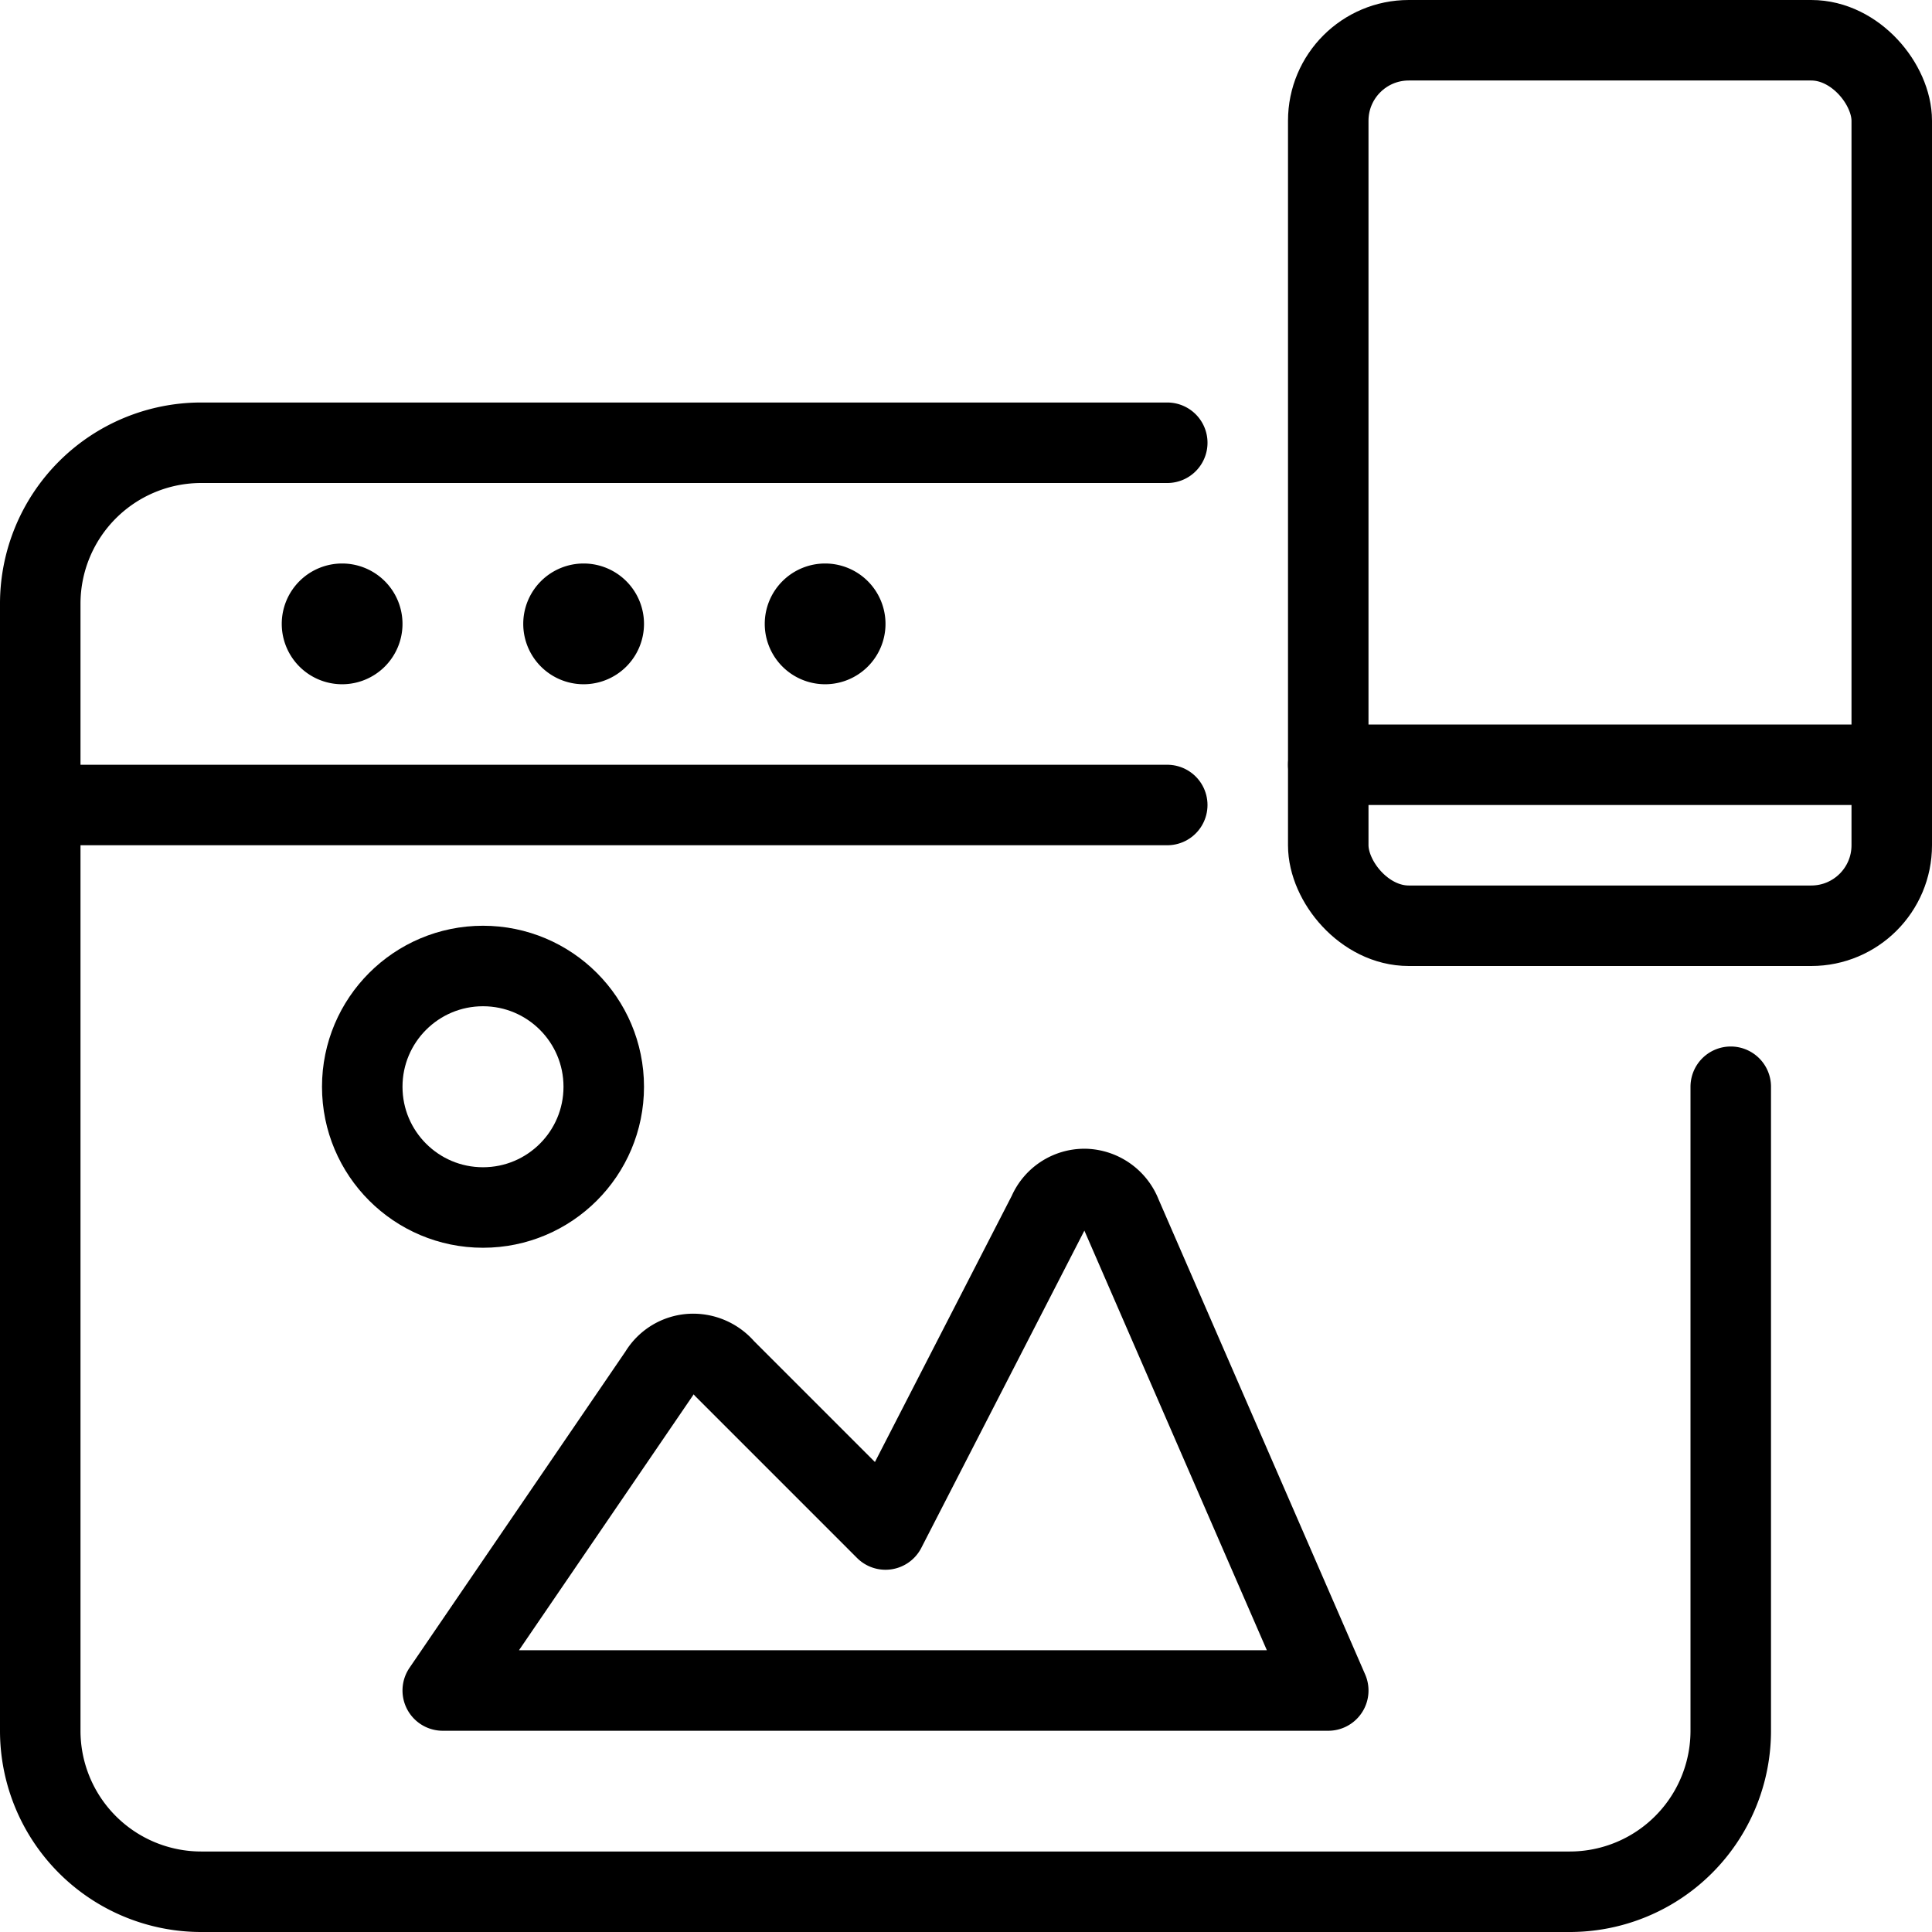
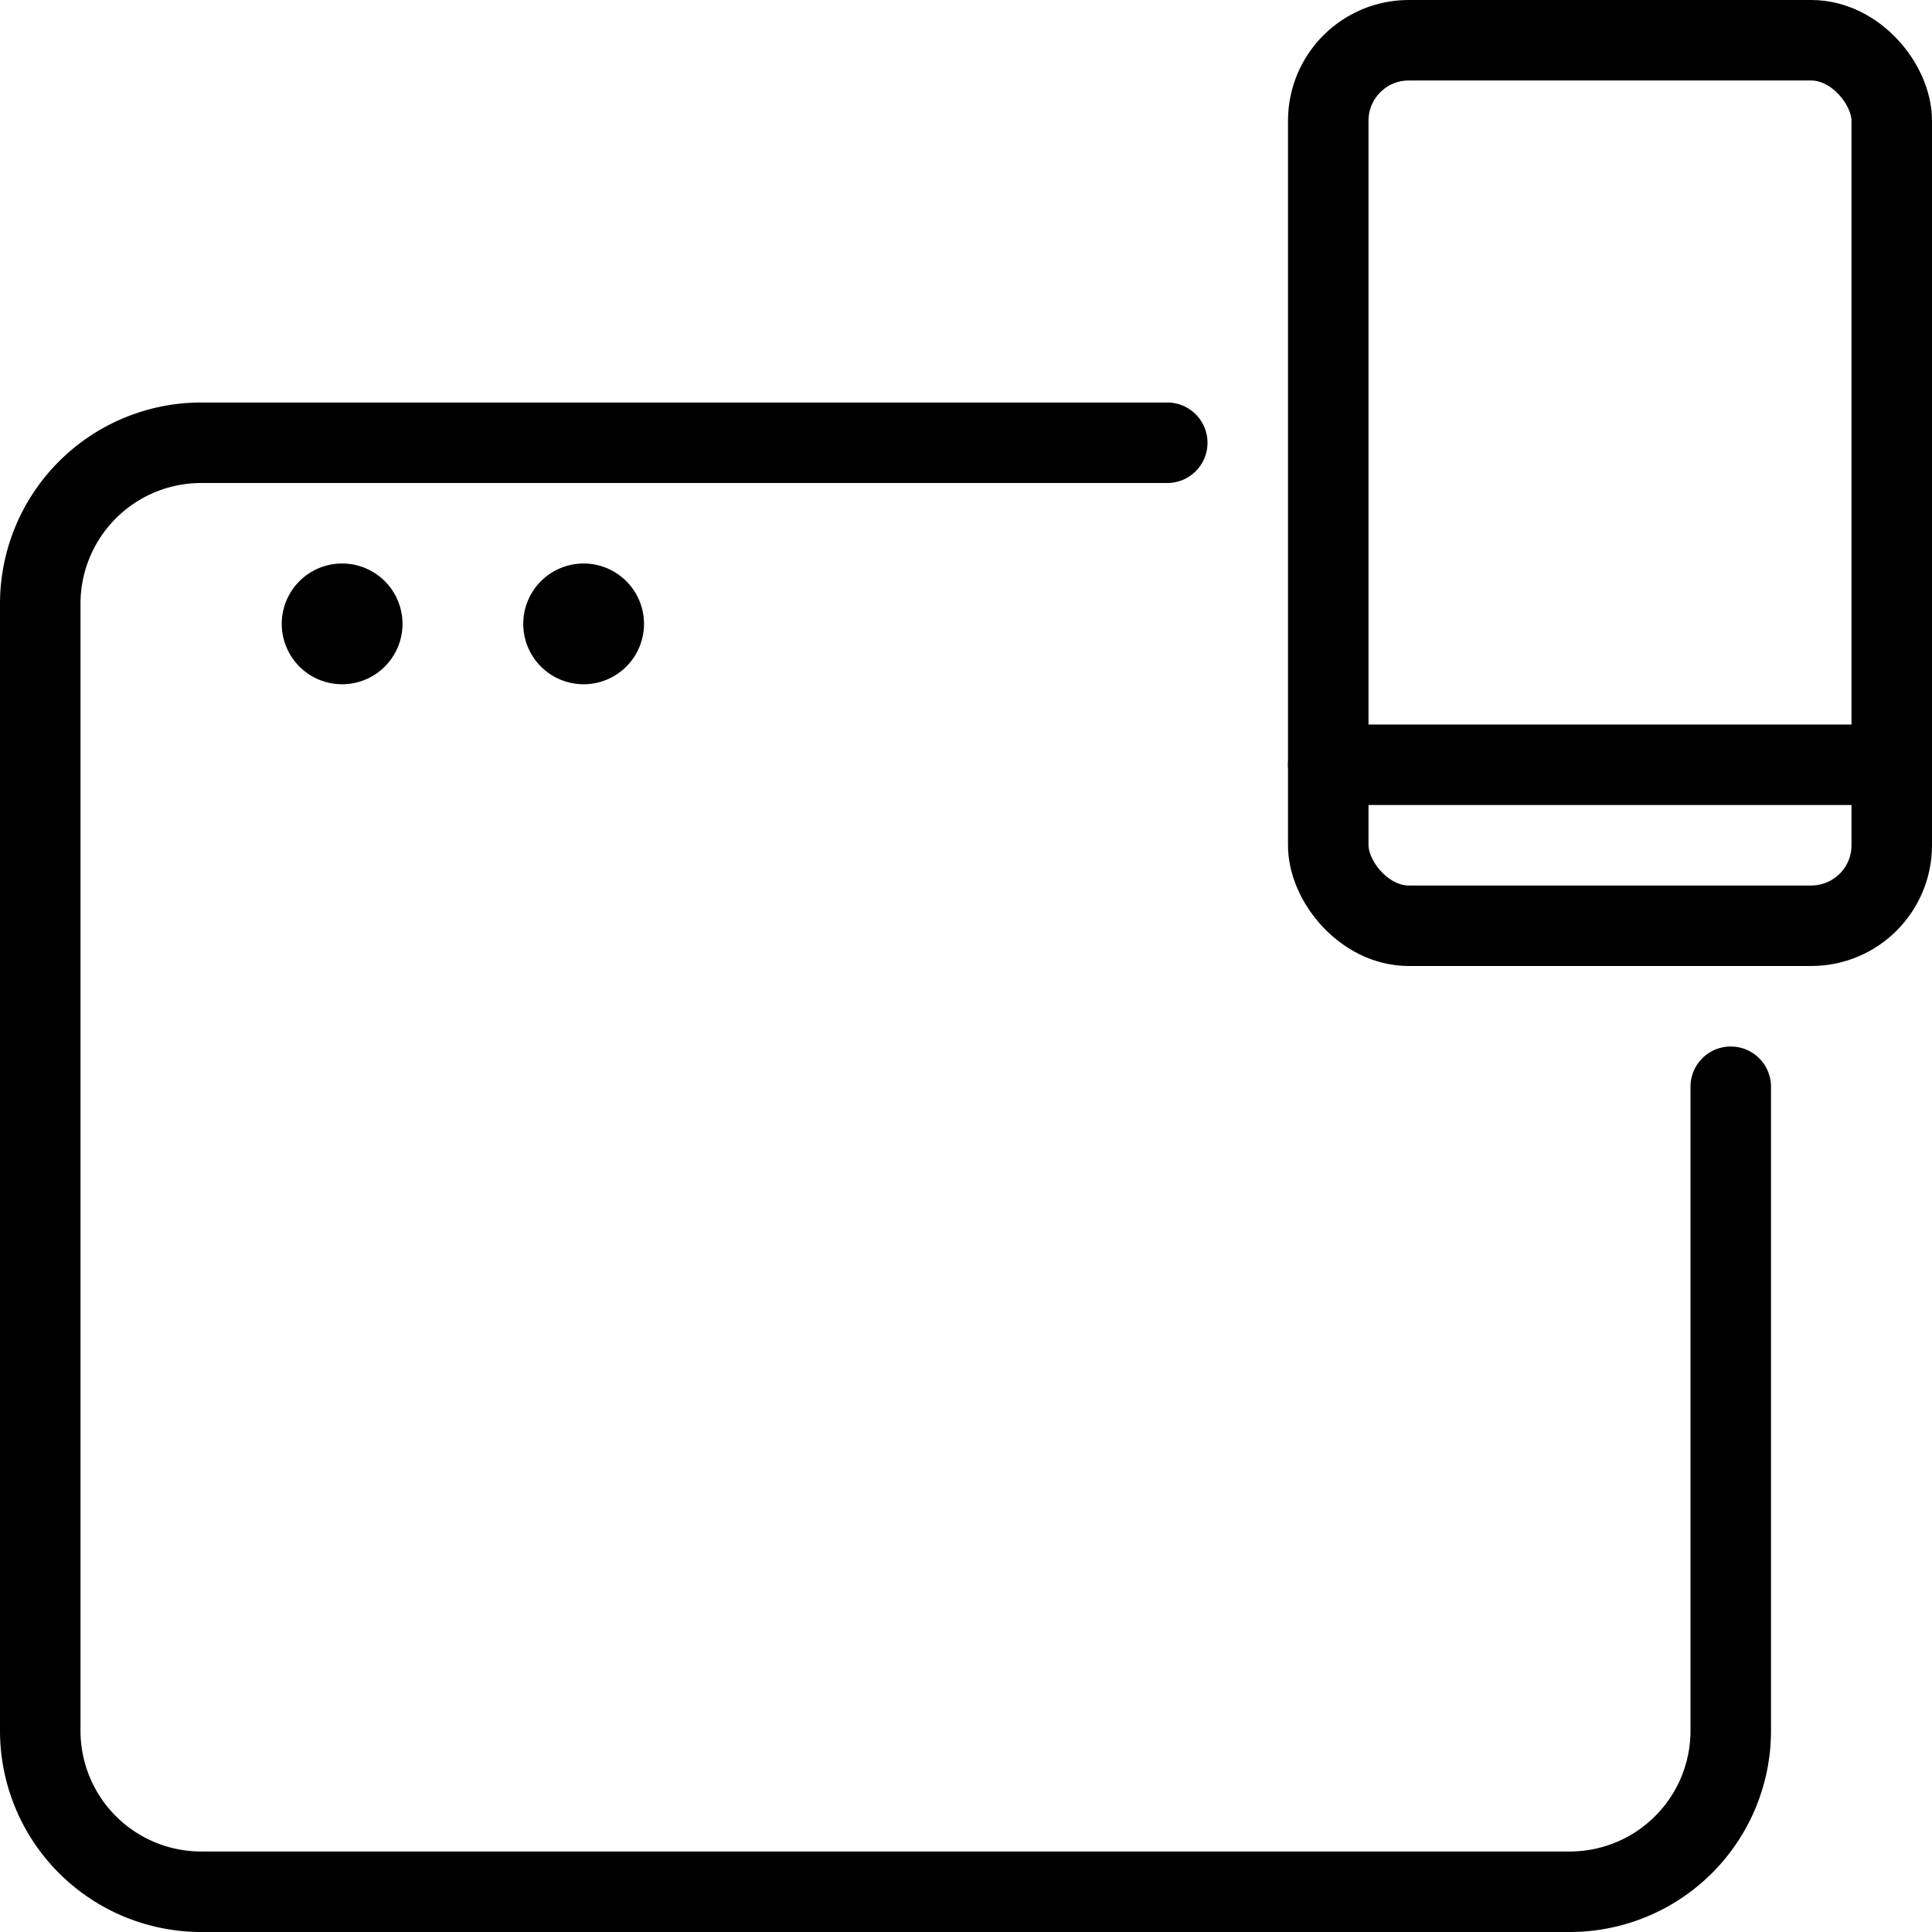
<svg xmlns="http://www.w3.org/2000/svg" viewBox="0 0 24 24">
  <g transform="matrix(1,0,0,1,0,0)">
    <g>
      <g>
        <path d="M21.5,13.5v8a2,2,0,0,1-2,2H2.5a2,2,0,0,1-2-2V7.5a2,2,0,0,1,2-2h12" style="fill: none;stroke: #000000;stroke-linecap: round;stroke-linejoin: round" />
-         <line x1="0.5" y1="10" x2="14.5" y2="10" style="fill: none;stroke: #000000;stroke-linecap: round;stroke-linejoin: round" />
        <path d="M4.25,7.5A.25.25,0,1,1,4,7.75a.25.25,0,0,1,.25-.25" style="fill: none;stroke: #000000;stroke-linecap: round;stroke-linejoin: round" />
        <path d="M7.25,7.5A.25.25,0,1,1,7,7.75a.25.25,0,0,1,.25-.25" style="fill: none;stroke: #000000;stroke-linecap: round;stroke-linejoin: round" />
-         <path d="M10.25,7.5a.25.25,0,1,1-.25.25.25.25,0,0,1,.25-.25" style="fill: none;stroke: #000000;stroke-linecap: round;stroke-linejoin: round" />
      </g>
-       <path d="M16.5,21l-2.57-5.91a.5.5,0,0,0-.45-.32.49.49,0,0,0-.46.3L11,19,9,17a.51.51,0,0,0-.42-.18.49.49,0,0,0-.39.24L5.5,21Z" style="fill: none;stroke: #000000;stroke-linecap: round;stroke-linejoin: round" />
-       <circle cx="6" cy="13.5" r="1.5" style="fill: none;stroke: #000000;stroke-linecap: round;stroke-linejoin: round" />
      <rect x="16.5" y="0.5" width="7" height="11" rx="1" style="fill: none;stroke: #000000;stroke-linecap: round;stroke-linejoin: round" />
      <line x1="16.5" y1="9.5" x2="23.5" y2="9.5" style="fill: none;stroke: #000000;stroke-linecap: round;stroke-linejoin: round" />
    </g>
  </g>
</svg>